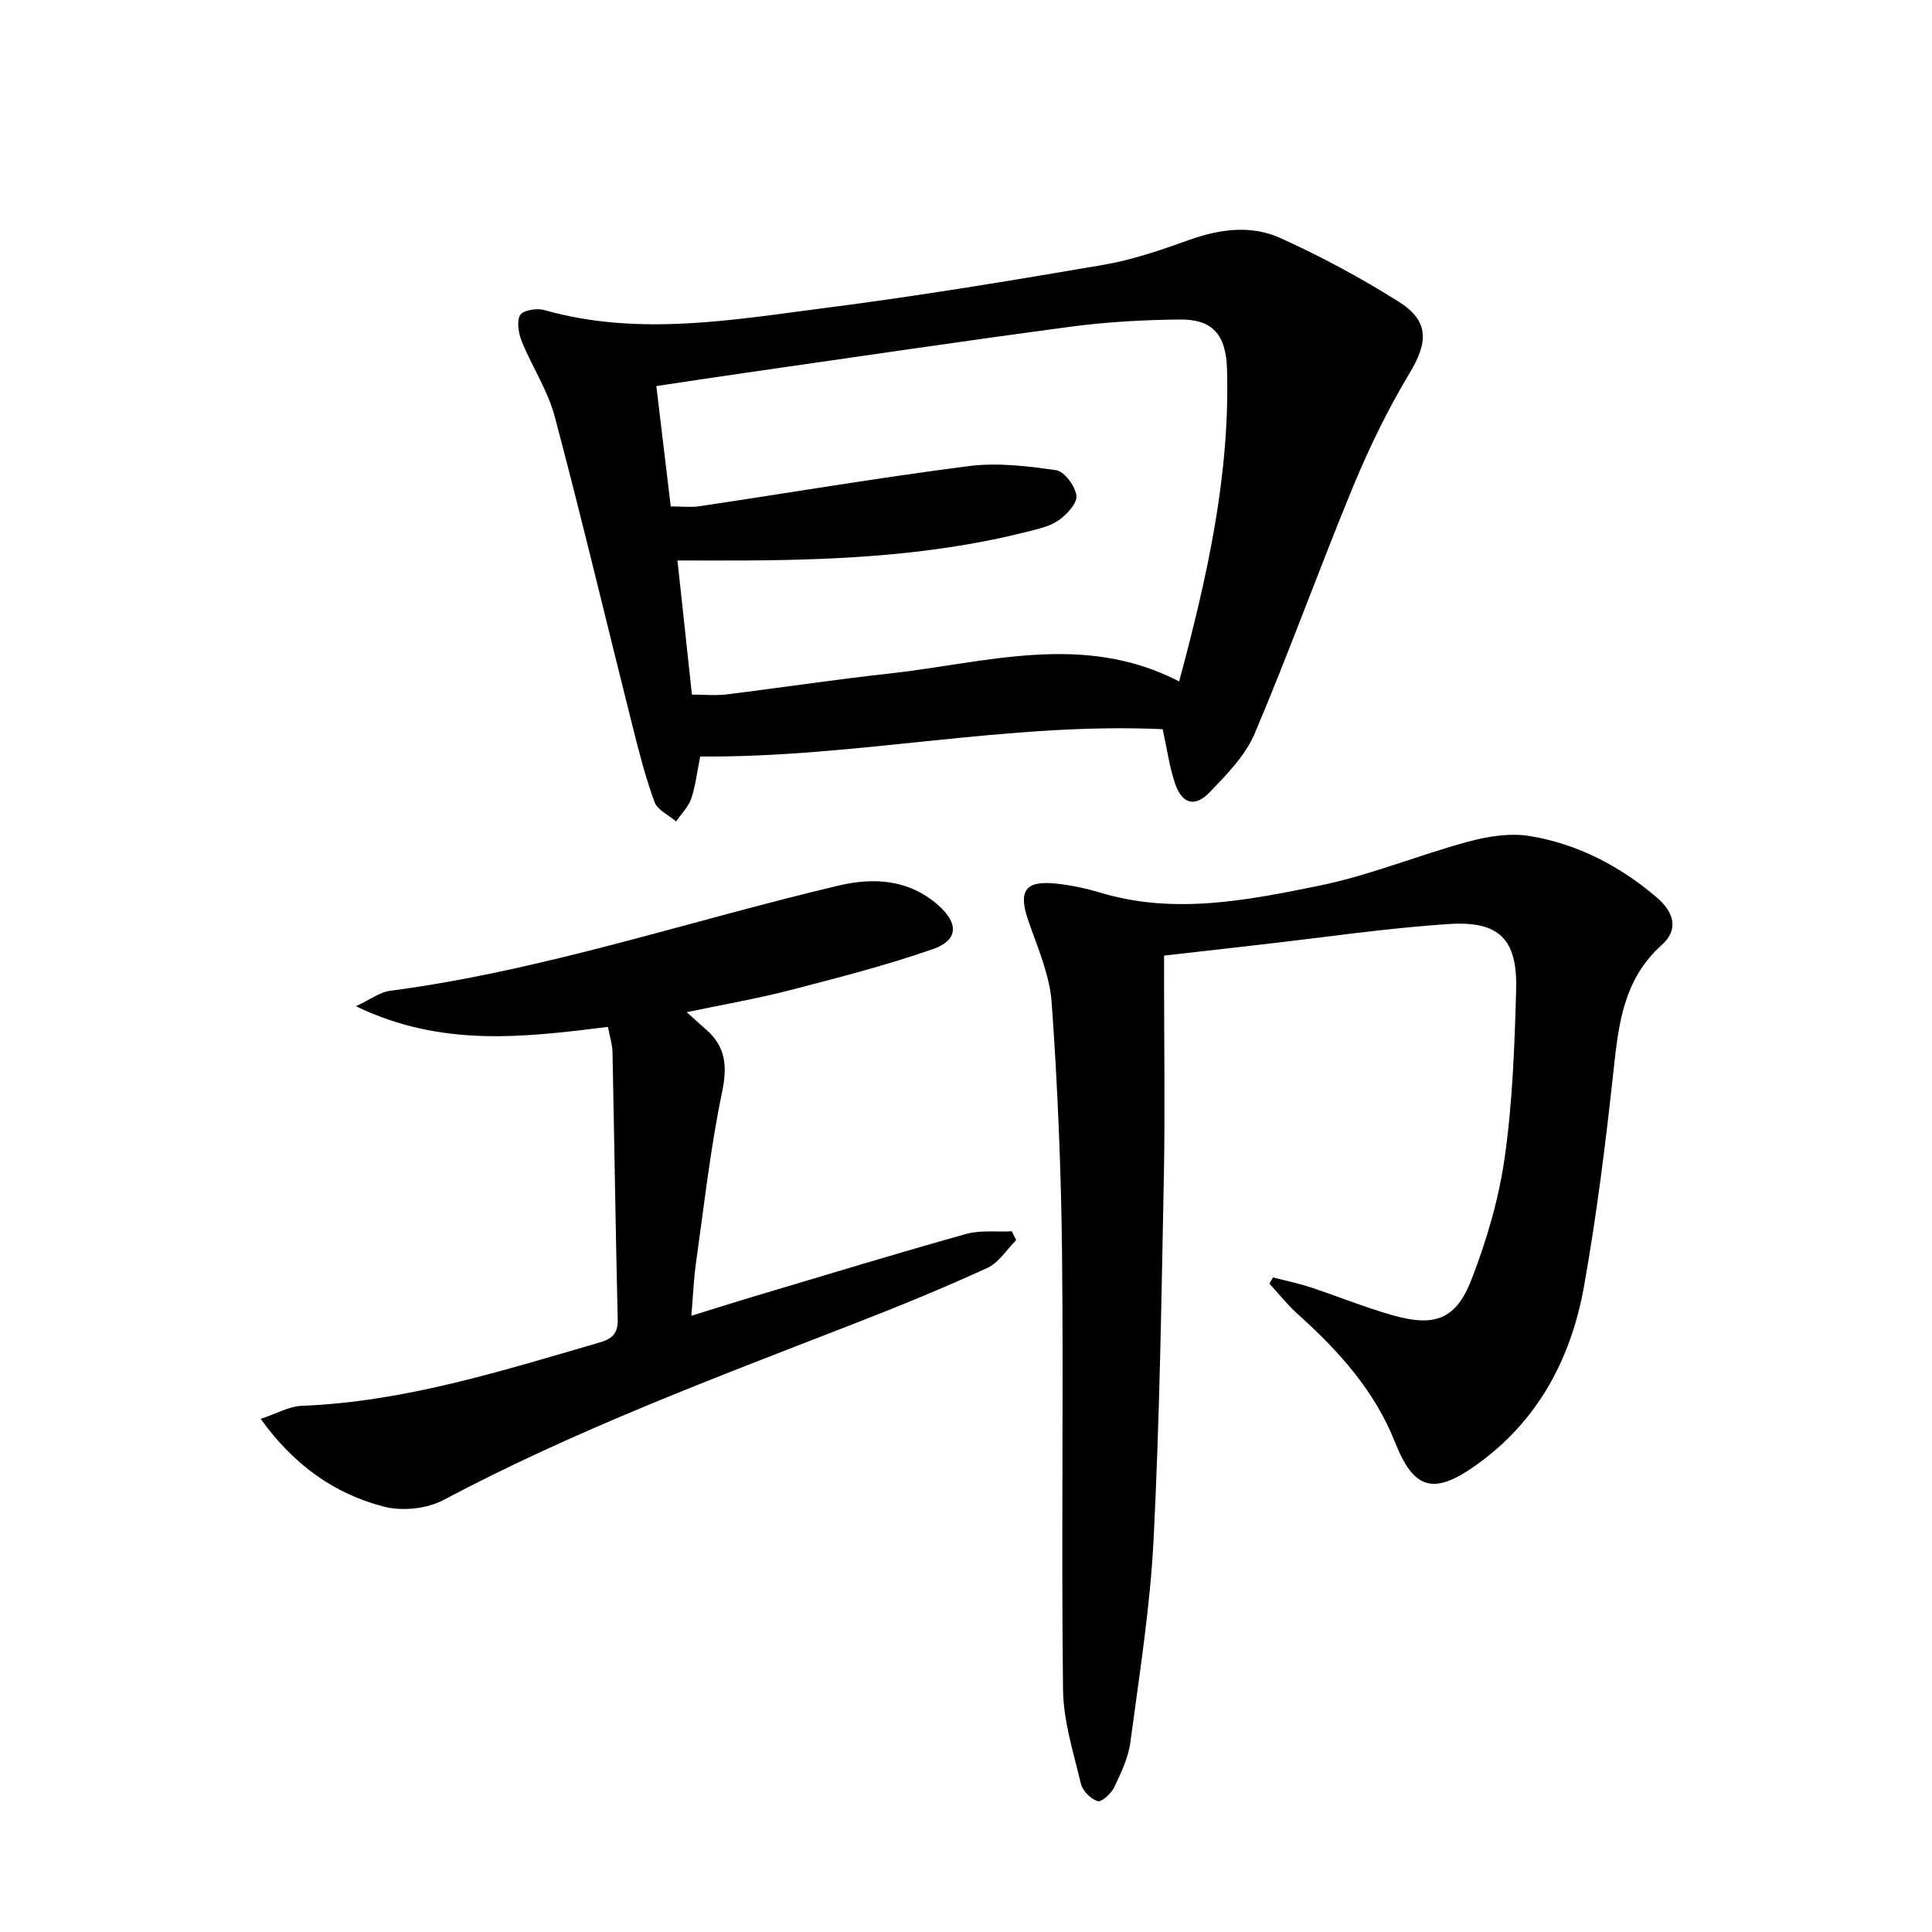
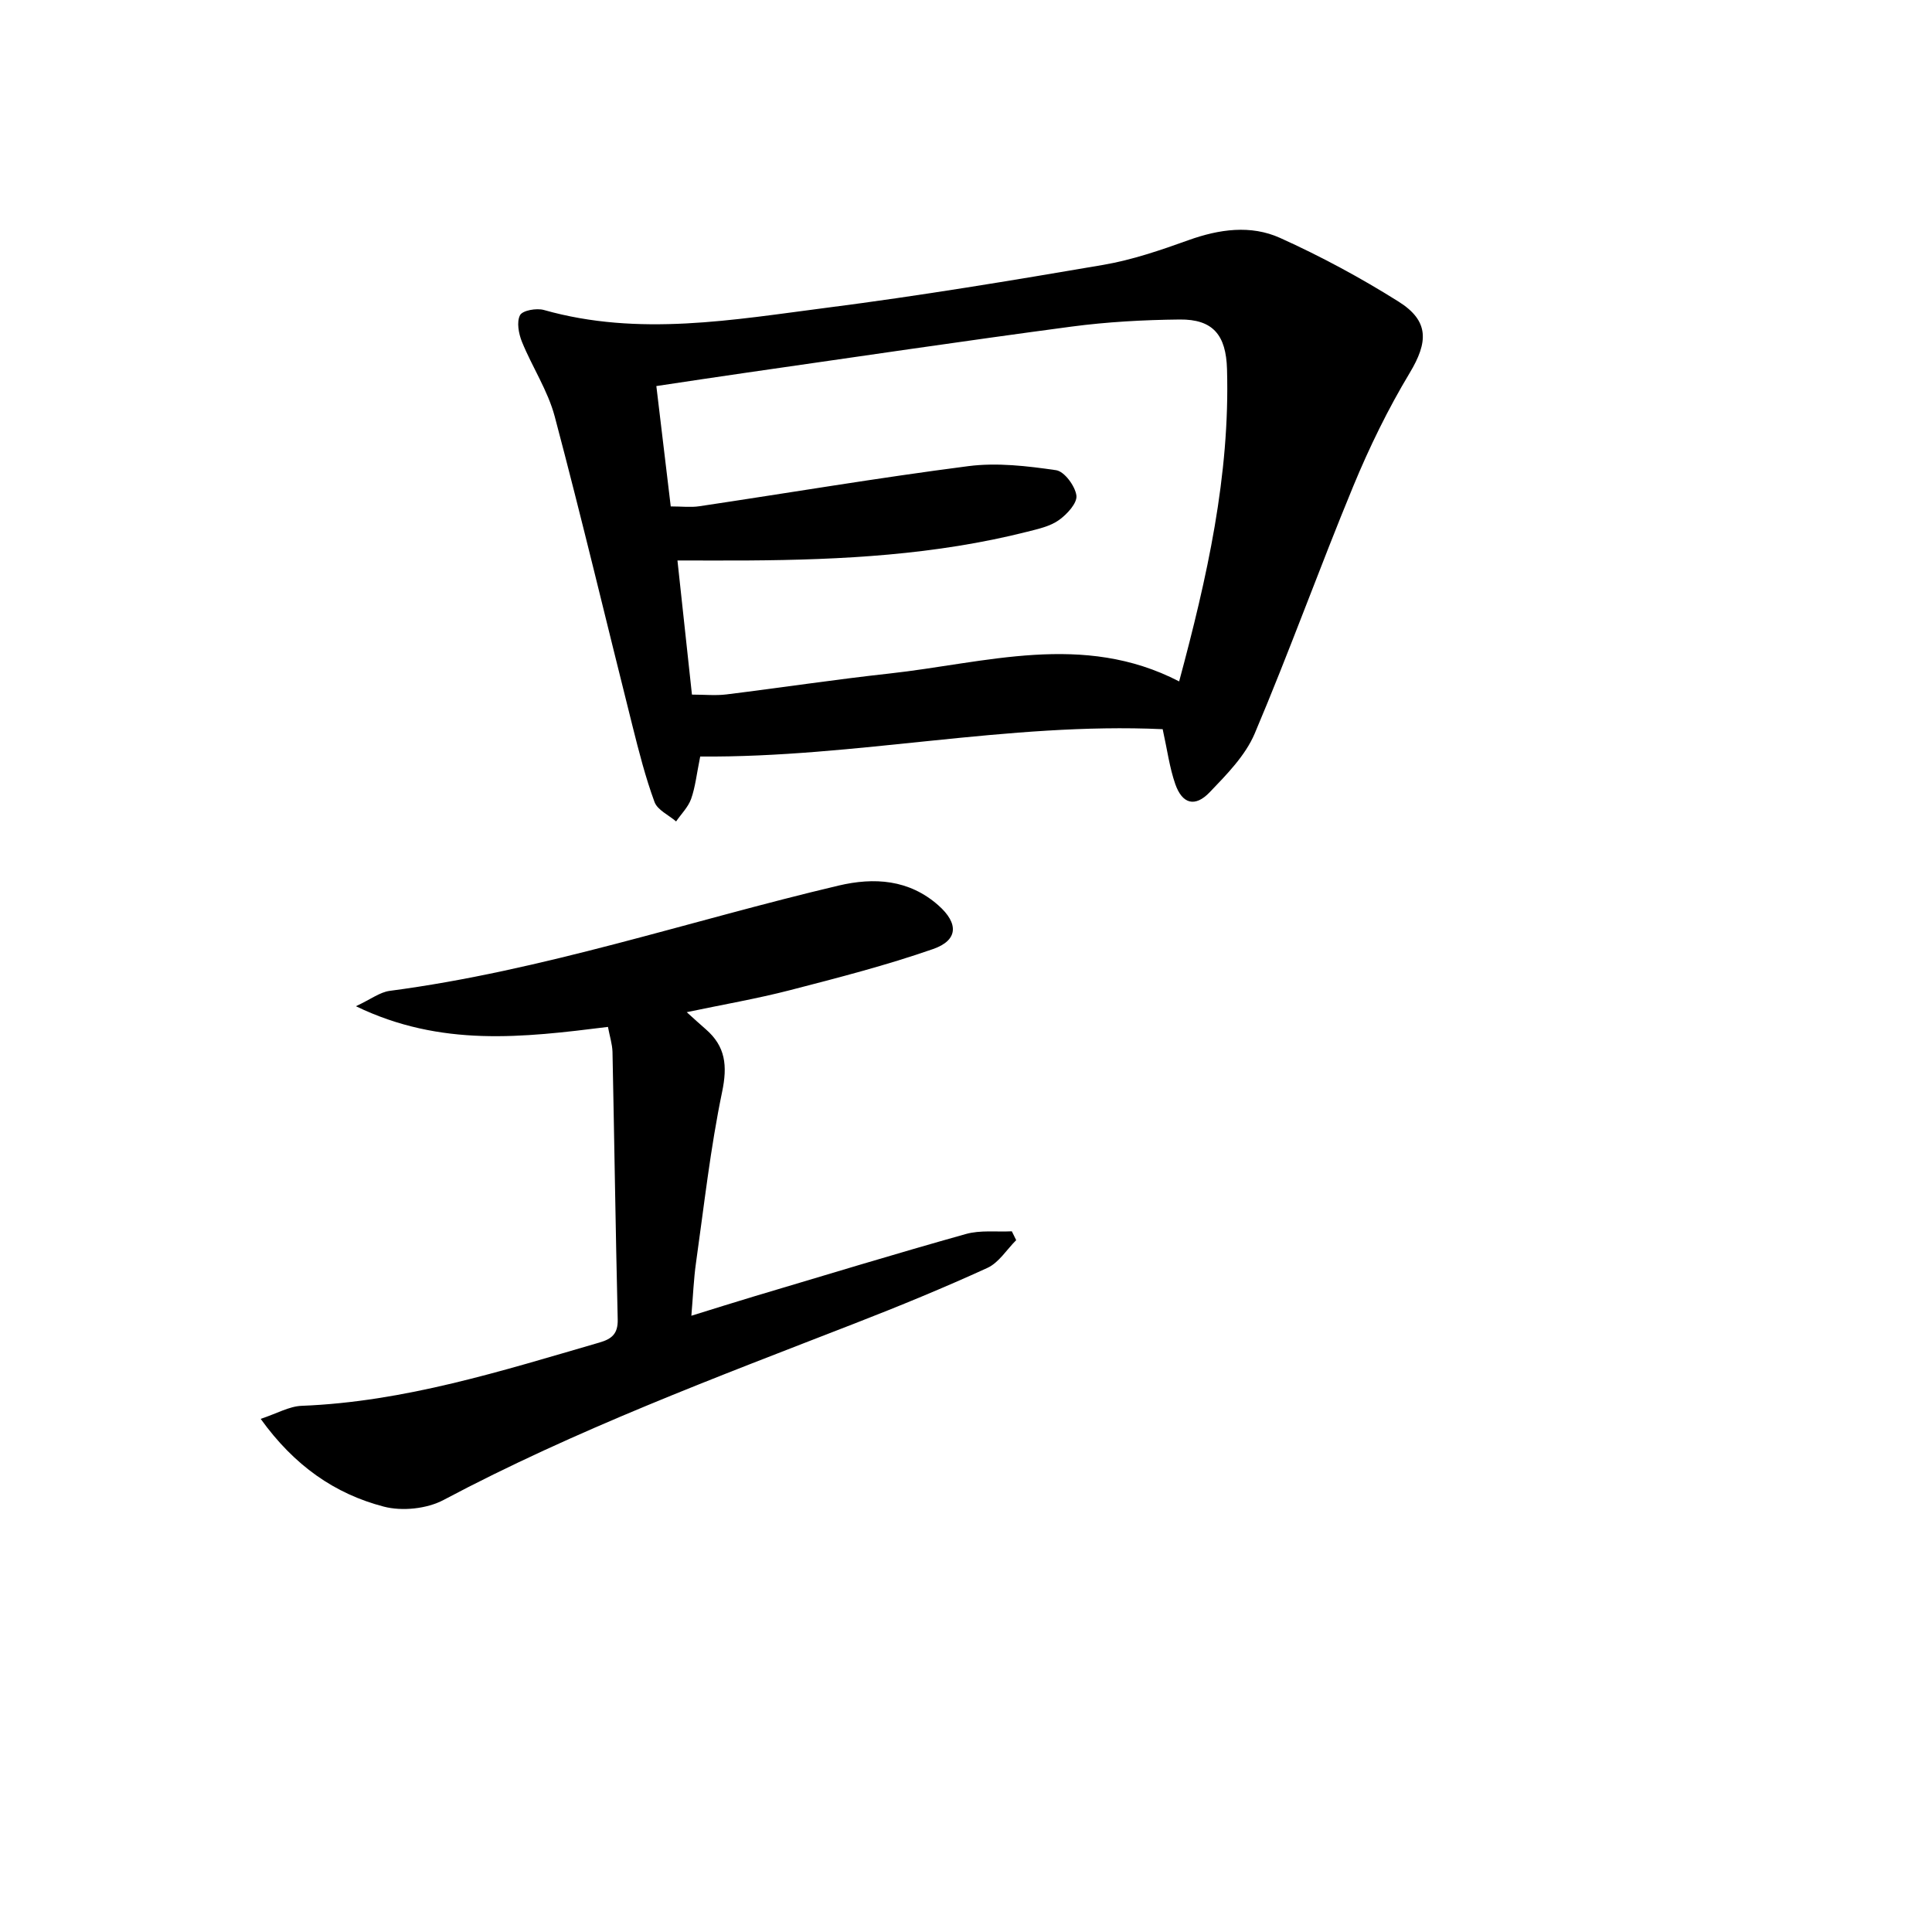
<svg xmlns="http://www.w3.org/2000/svg" enable-background="new 0 0 400 400" viewBox="0 0 400 400">
  <path d="m144.97 156.63c-.74 3.63-1.01 6.31-1.88 8.77-.61 1.71-2.05 3.12-3.11 4.67-1.54-1.33-3.86-2.36-4.47-4.03-1.88-5.11-3.23-10.43-4.56-15.73-5.37-21.36-10.45-42.8-16.1-64.08-1.43-5.38-4.67-10.25-6.79-15.47-.68-1.69-1.13-4.11-.39-5.51.53-.99 3.42-1.5 4.94-1.07 19.65 5.57 39.25 2.02 58.75-.49 19.09-2.45 38.09-5.61 57.06-8.85 6-1.03 11.89-3.05 17.65-5.12 6.36-2.28 12.89-3.2 18.96-.46 8.44 3.81 16.68 8.25 24.52 13.18 6.4 4.02 6.14 8.4 2.32 14.76-4.49 7.47-8.36 15.4-11.69 23.46-7.02 16.98-13.24 34.3-20.41 51.22-1.94 4.57-5.81 8.49-9.34 12.17-3.02 3.14-5.66 2.4-7.1-1.71-1.19-3.41-1.66-7.08-2.61-11.37-32.01-1.47-63.56 5.92-95.75 5.66zm-6.1-51.78c2.32 0 4.17.23 5.94-.04 18.55-2.77 37.06-5.9 55.67-8.3 5.95-.77 12.19-.03 18.18.84 1.71.25 3.94 3.28 4.2 5.25.2 1.56-1.96 3.9-3.64 5.09-1.82 1.29-4.26 1.82-6.5 2.39-18.99 4.81-38.39 5.83-57.87 5.96-4.76.03-9.52 0-14.59 0 1.06 9.77 2.02 18.62 3 27.77 2.57 0 4.89.24 7.15-.04 11.21-1.38 22.39-3.08 33.62-4.31 20.04-2.19 40.2-8.69 60.1 1.62 5.78-21.48 10.54-42.64 9.91-64.66-.2-7.03-2.88-10.35-9.82-10.27-7.47.08-14.98.49-22.38 1.47-22.39 2.98-44.74 6.3-67.1 9.51-6.17.88-12.33 1.83-18.85 2.8 1.03 8.68 1.99 16.69 2.98 24.92z" />
-   <path d="m263.56 264.48c2.59.67 5.22 1.21 7.76 2.04 5.67 1.87 11.21 4.14 16.94 5.77 8.75 2.5 13.17.94 16.4-7.39 3.15-8.12 5.66-16.7 6.88-25.3 1.62-11.48 2.05-23.17 2.36-34.79.27-10.32-3.48-14.18-13.89-13.5-13.07.85-26.07 2.8-39.1 4.27-6.43.73-12.85 1.47-19.9 2.27v5.51c0 13.5.22 27-.05 40.49-.5 24.96-.86 49.93-2.12 74.85-.71 14.06-2.95 28.04-4.81 42.02-.43 3.21-1.92 6.34-3.34 9.31-.62 1.3-2.63 3.13-3.43 2.88-1.43-.45-3.12-2.13-3.47-3.59-1.53-6.43-3.62-12.96-3.7-19.47-.37-29.98.11-59.97-.2-89.95-.18-17.45-.91-34.91-2.15-52.31-.41-5.8-2.96-11.49-4.88-17.11-2.05-6-.62-8.2 5.69-7.55 3.12.32 6.24.98 9.24 1.88 15.29 4.61 30.43 1.6 45.35-1.44 10.48-2.14 20.53-6.33 30.9-9.13 4.08-1.1 8.65-1.82 12.73-1.14 9.84 1.63 18.59 6.18 26.19 12.66 3.89 3.31 4.47 6.86 1.09 9.88-7.97 7.14-8.96 16.49-10.01 26.22-1.61 14.84-3.46 29.68-6.07 44.36-2.7 15.2-9.69 28.25-22.7 37.36-8.59 6.02-12.62 4.69-16.47-5.03-4.22-10.65-11.65-18.87-20.03-26.4-2.16-1.94-3.98-4.24-5.95-6.38.25-.42.49-.85.74-1.29z" />
  <path d="m125.87 212.61c-17.6 2.19-34.55 4.24-52.18-4.28 3.09-1.45 4.96-2.91 6.98-3.18 31.72-4.17 61.98-14.49 92.95-21.8 7.36-1.74 14.6-1.28 20.68 4.11 4.18 3.7 4.11 7.21-1.12 9.03-9.68 3.37-19.66 5.94-29.6 8.51-6.85 1.77-13.84 2.97-21.4 4.56 1.58 1.42 2.74 2.5 3.94 3.53 4.11 3.56 4.51 7.56 3.39 12.96-2.43 11.67-3.74 23.57-5.41 35.39-.48 3.39-.61 6.84-.96 10.97 4.77-1.47 8.84-2.77 12.93-3.99 14.62-4.36 29.21-8.81 43.9-12.93 2.99-.84 6.34-.41 9.52-.56.3.61.6 1.22.9 1.83-1.97 1.96-3.6 4.67-5.97 5.75-9.03 4.13-18.23 7.91-27.49 11.51-28.78 11.2-57.72 22-85.09 36.53-3.46 1.84-8.58 2.37-12.38 1.38-10.15-2.65-18.52-8.47-25.49-18.17 3.39-1.12 5.91-2.6 8.48-2.7 21.32-.83 41.42-7.23 61.65-13.1 2.6-.75 3.86-1.84 3.79-4.79-.44-18.47-.7-36.93-1.08-55.4-.05-1.6-.57-3.2-.94-5.16z" />
</svg>